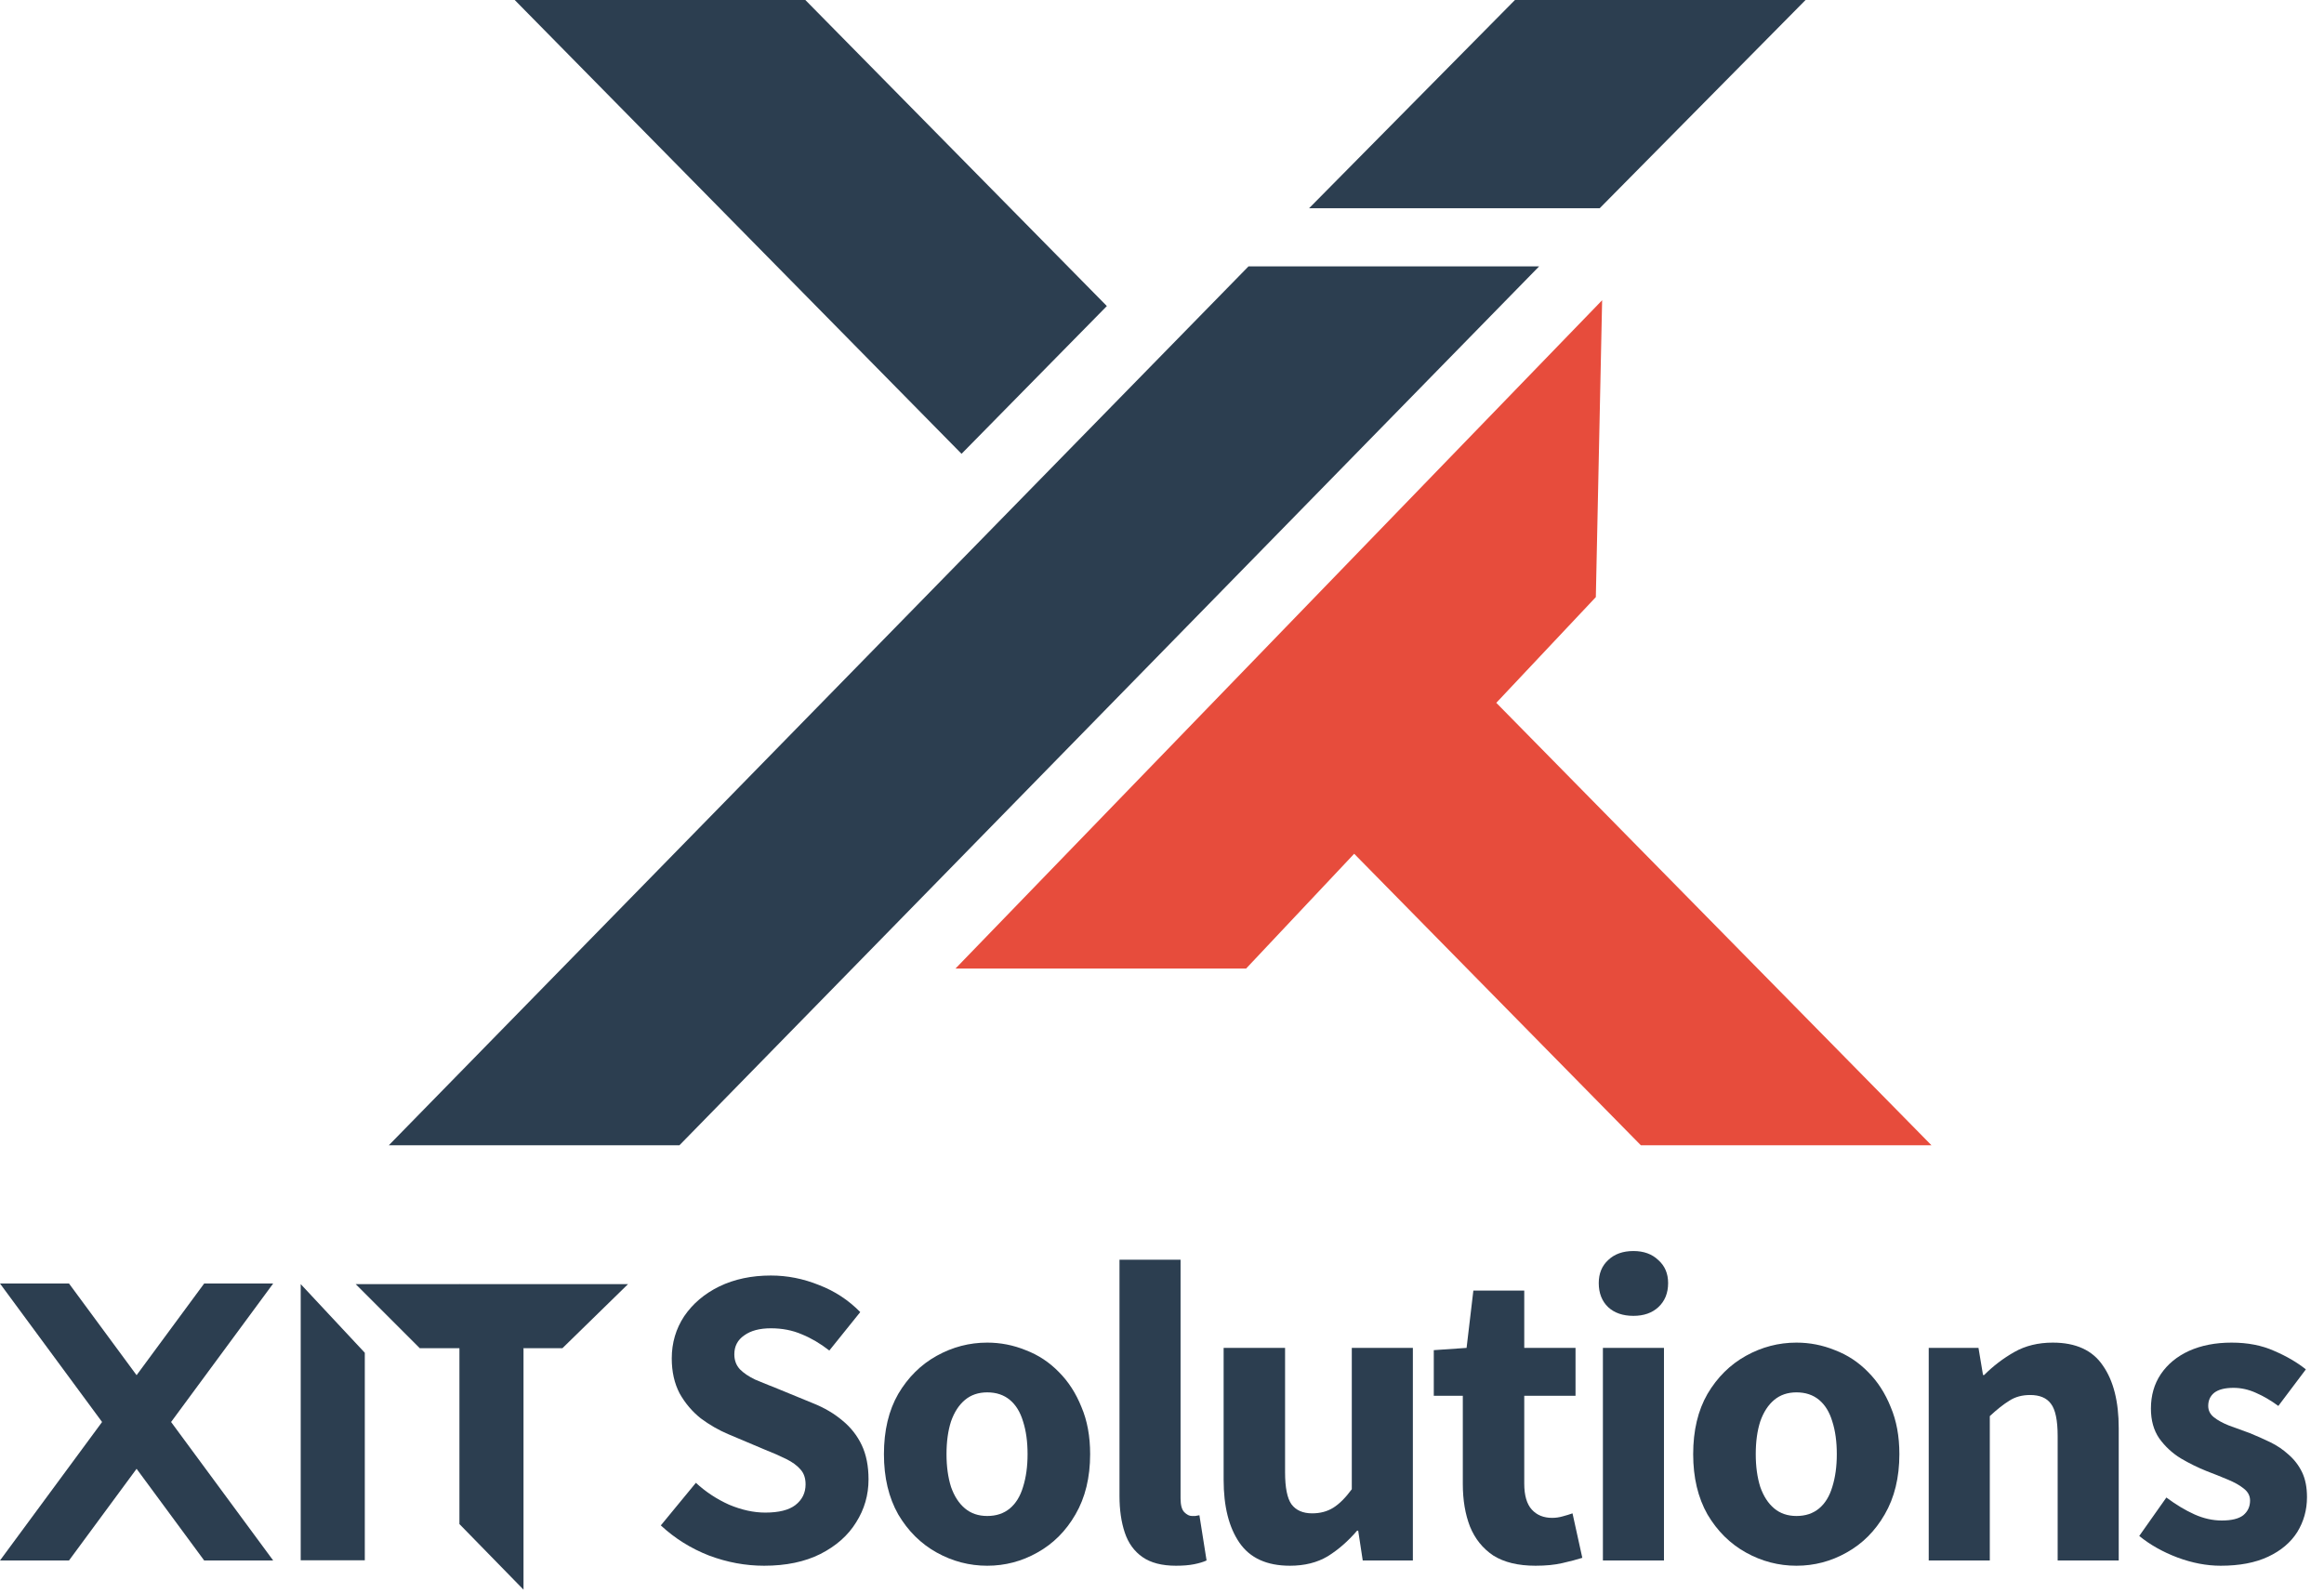
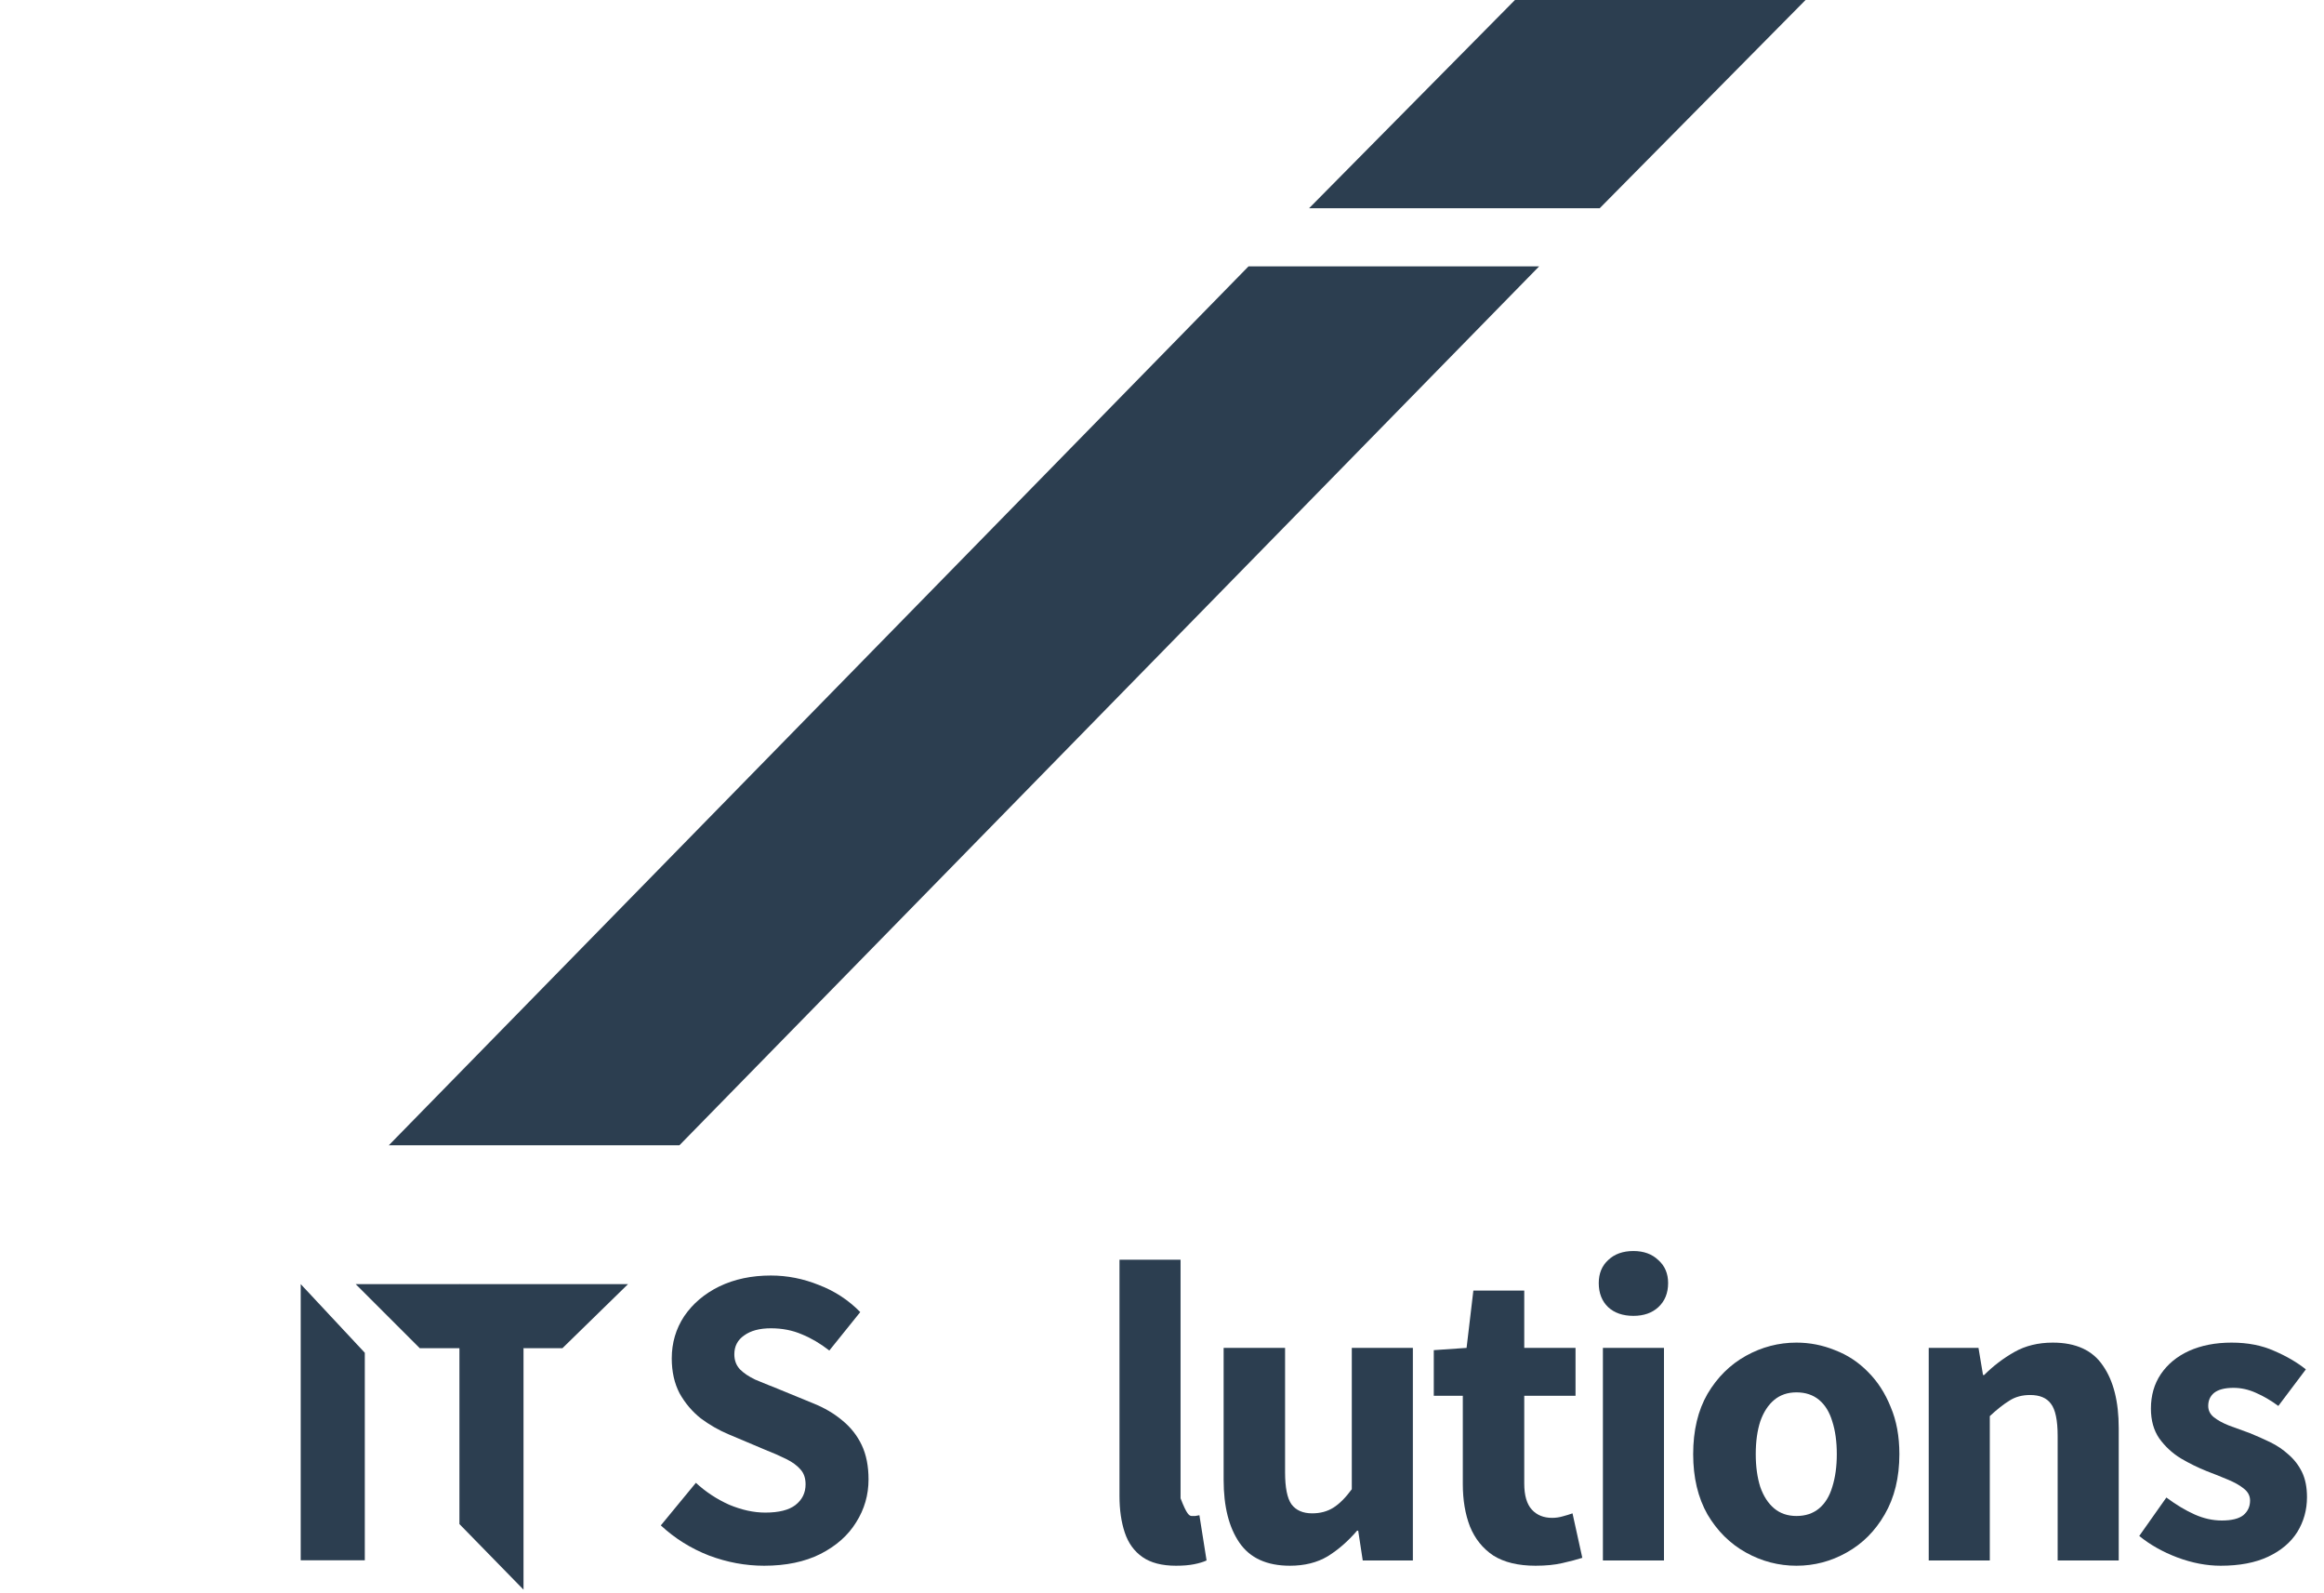
<svg xmlns="http://www.w3.org/2000/svg" width="353" height="242" viewBox="0 0 353 242" fill="none">
  <g clip-path="url(#clip0_176_913)">
-     <path d="M122.325 0H78.181L146.052 68.945L168.124 46.498L122.325 0Z" fill="#2C3E50" />
    <path d="M189.644 40.465L59.053 174H103.196L233.788 40.465H189.644Z" fill="#2C3E50" />
    <path d="M230.11 0L198.841 31.636H242.985L274.253 0H230.11Z" fill="#2C3E50" />
-     <path d="M293.382 174L227.277 106.776L242.396 90.716L243.353 45.615L145.133 147.146H189.277L205.691 129.709L249.239 174H293.382Z" fill="#E74C3C" />
  </g>
-   <path d="M31.011 195L0 237.073H10.482L41.493 195H31.011Z" fill="#2C3E50" />
-   <path d="M10.482 195L41.493 237.073H31.011L0 195H10.482Z" fill="#2C3E50" />
  <path d="M45.675 237.045H55.411V205.519L45.675 195.088V237.045Z" fill="#2C3E50" />
  <path d="M69.783 231.542L79.518 241.51L79.518 204.824L69.783 195.088L69.783 231.542Z" fill="#2C3E50" />
  <path d="M85.43 204.824L95.397 195.088H54.02L63.756 204.824H85.43Z" fill="#2C3E50" />
  <path d="M116.064 237.874C113.239 237.874 110.452 237.359 107.704 236.328C104.955 235.259 102.512 233.732 100.374 231.747L105.7 225.277C107.188 226.651 108.868 227.758 110.738 228.598C112.647 229.4 114.479 229.801 116.235 229.801C118.297 229.801 119.824 229.419 120.816 228.655C121.847 227.854 122.362 226.804 122.362 225.506C122.362 224.552 122.095 223.788 121.56 223.216C121.064 222.643 120.358 222.128 119.442 221.67C118.526 221.212 117.438 220.735 116.178 220.238L110.624 217.891C109.173 217.28 107.78 216.478 106.444 215.486C105.146 214.455 104.077 213.195 103.237 211.707C102.436 210.18 102.035 208.405 102.035 206.381C102.035 204.015 102.665 201.877 103.924 199.968C105.222 198.06 106.997 196.552 109.25 195.445C111.54 194.338 114.155 193.784 117.094 193.784C119.575 193.784 121.999 194.262 124.366 195.216C126.771 196.132 128.871 197.506 130.665 199.339L125.969 205.179C124.595 204.11 123.202 203.289 121.789 202.717C120.377 202.106 118.812 201.801 117.094 201.801C115.376 201.801 114.021 202.163 113.029 202.889C112.036 203.576 111.54 204.53 111.54 205.752C111.54 206.668 111.826 207.431 112.399 208.042C112.971 208.615 113.735 209.13 114.689 209.588C115.682 210.008 116.808 210.466 118.068 210.962L123.507 213.195C125.225 213.882 126.714 214.76 127.974 215.829C129.233 216.86 130.207 218.101 130.894 219.551C131.581 221.002 131.924 222.739 131.924 224.762C131.924 227.129 131.295 229.304 130.035 231.289C128.813 233.274 127 234.878 124.595 236.099C122.228 237.283 119.385 237.874 116.064 237.874Z" fill="#2C3E50" />
-   <path d="M149.953 237.874C147.243 237.874 144.685 237.206 142.28 235.87C139.875 234.534 137.929 232.606 136.44 230.087C134.989 227.529 134.264 224.476 134.264 220.925C134.264 217.337 134.989 214.283 136.44 211.764C137.929 209.244 139.875 207.317 142.28 205.981C144.685 204.645 147.243 203.977 149.953 203.977C151.976 203.977 153.923 204.358 155.794 205.122C157.702 205.847 159.382 206.954 160.832 208.443C162.283 209.893 163.428 211.668 164.268 213.768C165.146 215.829 165.585 218.215 165.585 220.925C165.585 224.476 164.841 227.529 163.352 230.087C161.901 232.606 159.974 234.534 157.569 235.87C155.202 237.206 152.663 237.874 149.953 237.874ZM149.953 230.316C151.327 230.316 152.473 229.934 153.389 229.171C154.305 228.407 154.973 227.319 155.393 225.907C155.851 224.456 156.08 222.796 156.08 220.925C156.08 219.017 155.851 217.356 155.393 215.944C154.973 214.531 154.305 213.444 153.389 212.68C152.473 211.917 151.327 211.535 149.953 211.535C148.617 211.535 147.491 211.917 146.575 212.68C145.659 213.444 144.952 214.531 144.456 215.944C143.998 217.356 143.769 219.017 143.769 220.925C143.769 222.796 143.998 224.456 144.456 225.907C144.952 227.319 145.659 228.407 146.575 229.171C147.491 229.934 148.617 230.316 149.953 230.316Z" fill="#2C3E50" />
-   <path d="M178.632 237.874C176.494 237.874 174.796 237.435 173.536 236.557C172.276 235.679 171.379 234.439 170.845 232.835C170.31 231.232 170.043 229.381 170.043 227.281V191.379H179.319V227.625C179.319 228.655 179.51 229.362 179.892 229.743C180.274 230.125 180.655 230.316 181.037 230.316C181.228 230.316 181.4 230.316 181.552 230.316C181.705 230.278 181.915 230.24 182.182 230.201L183.27 237.073C182.774 237.302 182.144 237.493 181.381 237.645C180.617 237.798 179.701 237.874 178.632 237.874Z" fill="#2C3E50" />
+   <path d="M178.632 237.874C176.494 237.874 174.796 237.435 173.536 236.557C172.276 235.679 171.379 234.439 170.845 232.835C170.31 231.232 170.043 229.381 170.043 227.281V191.379H179.319V227.625C180.274 230.125 180.655 230.316 181.037 230.316C181.228 230.316 181.4 230.316 181.552 230.316C181.705 230.278 181.915 230.24 182.182 230.201L183.27 237.073C182.774 237.302 182.144 237.493 181.381 237.645C180.617 237.798 179.701 237.874 178.632 237.874Z" fill="#2C3E50" />
  <path d="M195.938 237.874C192.426 237.874 189.869 236.71 188.266 234.381C186.662 232.053 185.861 228.865 185.861 224.819V204.778H195.194V223.674C195.194 226.002 195.519 227.625 196.167 228.541C196.855 229.457 197.904 229.915 199.317 229.915C200.538 229.915 201.607 229.629 202.523 229.056C203.439 228.484 204.375 227.548 205.329 226.251V204.778H214.605V237.073H206.99L206.302 232.549H206.131C204.756 234.152 203.268 235.45 201.664 236.443C200.061 237.397 198.152 237.874 195.938 237.874Z" fill="#2C3E50" />
  <path d="M233.242 237.874C230.608 237.874 228.471 237.359 226.829 236.328C225.226 235.259 224.042 233.79 223.279 231.919C222.554 230.049 222.191 227.892 222.191 225.449V212.05H217.782V205.122L222.764 204.778L223.794 196.075H231.524V204.778H239.312V212.05H231.524V225.392C231.524 227.186 231.906 228.503 232.67 229.343C233.433 230.182 234.464 230.602 235.762 230.602C236.296 230.602 236.83 230.526 237.365 230.373C237.937 230.221 238.434 230.068 238.854 229.915L240.342 236.672C239.503 236.939 238.491 237.206 237.308 237.473C236.162 237.741 234.807 237.874 233.242 237.874Z" fill="#2C3E50" />
  <path d="M243.47 237.073V204.778H252.746V237.073H243.47ZM248.108 199.911C246.504 199.911 245.226 199.472 244.271 198.594C243.317 197.678 242.84 196.456 242.84 194.93C242.84 193.479 243.317 192.315 244.271 191.437C245.226 190.521 246.504 190.062 248.108 190.062C249.673 190.062 250.933 190.521 251.887 191.437C252.879 192.315 253.376 193.479 253.376 194.93C253.376 196.456 252.879 197.678 251.887 198.594C250.933 199.472 249.673 199.911 248.108 199.911Z" fill="#2C3E50" />
  <path d="M272.871 237.874C270.161 237.874 267.603 237.206 265.198 235.87C262.793 234.534 260.847 232.606 259.358 230.087C257.907 227.529 257.182 224.476 257.182 220.925C257.182 217.337 257.907 214.283 259.358 211.764C260.847 209.244 262.793 207.317 265.198 205.981C267.603 204.645 270.161 203.977 272.871 203.977C274.894 203.977 276.841 204.358 278.712 205.122C280.62 205.847 282.3 206.954 283.75 208.443C285.201 209.893 286.346 211.668 287.186 213.768C288.064 215.829 288.503 218.215 288.503 220.925C288.503 224.476 287.759 227.529 286.27 230.087C284.819 232.606 282.892 234.534 280.487 235.87C278.12 237.206 275.581 237.874 272.871 237.874ZM272.871 230.316C274.245 230.316 275.391 229.934 276.307 229.171C277.223 228.407 277.891 227.319 278.311 225.907C278.769 224.456 278.998 222.796 278.998 220.925C278.998 219.017 278.769 217.356 278.311 215.944C277.891 214.531 277.223 213.444 276.307 212.68C275.391 211.917 274.245 211.535 272.871 211.535C271.535 211.535 270.409 211.917 269.493 212.68C268.577 213.444 267.87 214.531 267.374 215.944C266.916 217.356 266.687 219.017 266.687 220.925C266.687 222.796 266.916 224.456 267.374 225.907C267.87 227.319 268.577 228.407 269.493 229.171C270.409 229.934 271.535 230.316 272.871 230.316Z" fill="#2C3E50" />
  <path d="M292.961 237.073V204.778H300.519L301.207 208.901H301.378C302.753 207.527 304.28 206.362 305.959 205.408C307.639 204.454 309.586 203.977 311.8 203.977C315.312 203.977 317.85 205.141 319.415 207.469C321.018 209.76 321.82 212.928 321.82 216.975V237.073H312.544V218.177C312.544 215.772 312.2 214.131 311.513 213.253C310.864 212.375 309.815 211.936 308.364 211.936C307.143 211.936 306.093 212.222 305.215 212.795C304.337 213.329 303.344 214.112 302.237 215.142V237.073H292.961Z" fill="#2C3E50" />
  <path d="M337.304 237.874C335.166 237.874 332.971 237.454 330.719 236.615C328.505 235.775 326.577 234.687 324.936 233.351L329.058 227.51C330.547 228.617 331.979 229.476 333.353 230.087C334.727 230.698 336.101 231.003 337.476 231.003C338.964 231.003 340.052 230.736 340.739 230.201C341.427 229.629 341.77 228.885 341.77 227.968C341.77 227.243 341.446 226.632 340.797 226.136C340.186 225.64 339.365 225.182 338.335 224.762C337.342 224.342 336.292 223.922 335.185 223.502C333.849 222.968 332.532 222.319 331.234 221.555C329.936 220.754 328.849 219.742 327.971 218.521C327.131 217.299 326.711 215.791 326.711 213.997C326.711 212.012 327.207 210.275 328.2 208.786C329.23 207.259 330.662 206.076 332.494 205.236C334.365 204.396 336.521 203.977 338.964 203.977C341.407 203.977 343.564 204.396 345.435 205.236C347.305 206.038 348.908 206.973 350.245 208.042L346.065 213.596C344.919 212.756 343.774 212.088 342.629 211.592C341.522 211.096 340.396 210.848 339.251 210.848C337.953 210.848 336.979 211.096 336.33 211.592C335.72 212.088 335.414 212.756 335.414 213.596C335.414 214.283 335.701 214.856 336.273 215.314C336.846 215.772 337.609 216.192 338.564 216.574C339.518 216.917 340.568 217.299 341.713 217.719C342.743 218.139 343.774 218.597 344.805 219.093C345.836 219.589 346.771 220.219 347.611 220.983C348.489 221.746 349.176 222.643 349.672 223.674C350.168 224.705 350.416 225.964 350.416 227.453C350.416 229.4 349.92 231.175 348.928 232.778C347.935 234.343 346.465 235.584 344.519 236.5C342.572 237.416 340.167 237.874 337.304 237.874Z" fill="#2C3E50" />
  <defs>
    <clipPath id="clip0_176_913">
      <rect width="234.33" height="174" fill="white" transform="translate(59.053)" />
    </clipPath>
  </defs>
</svg>